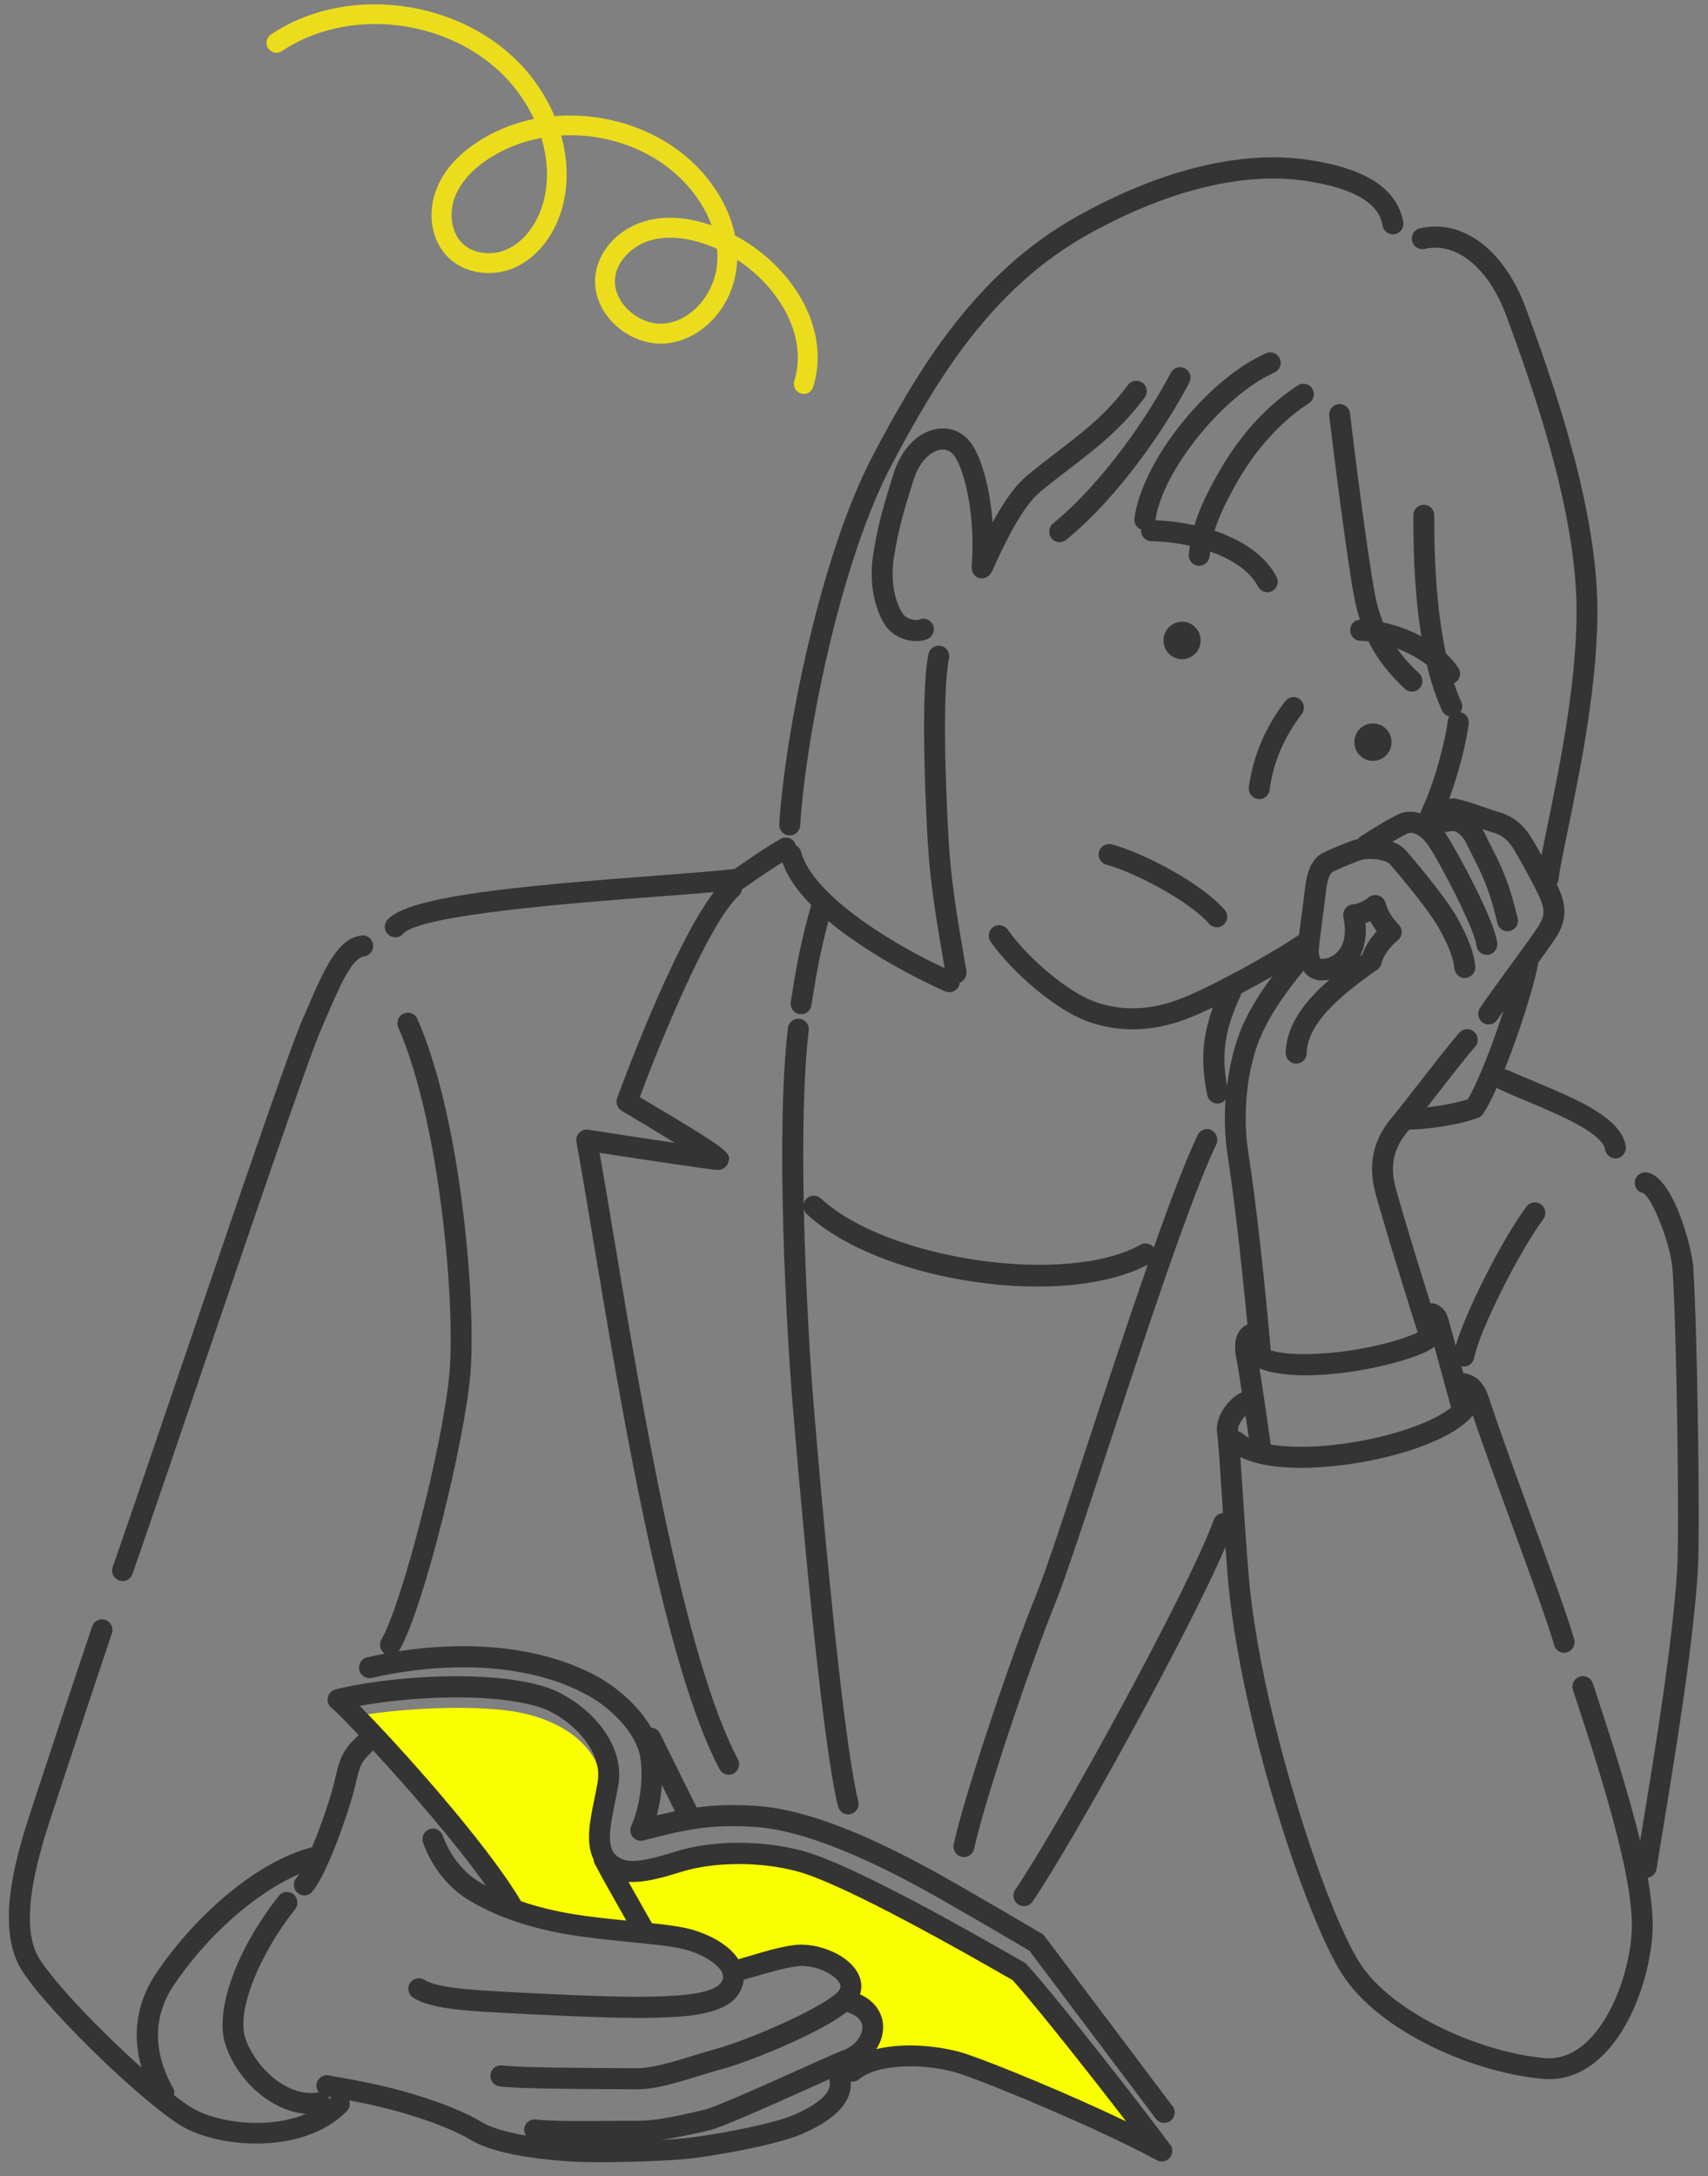
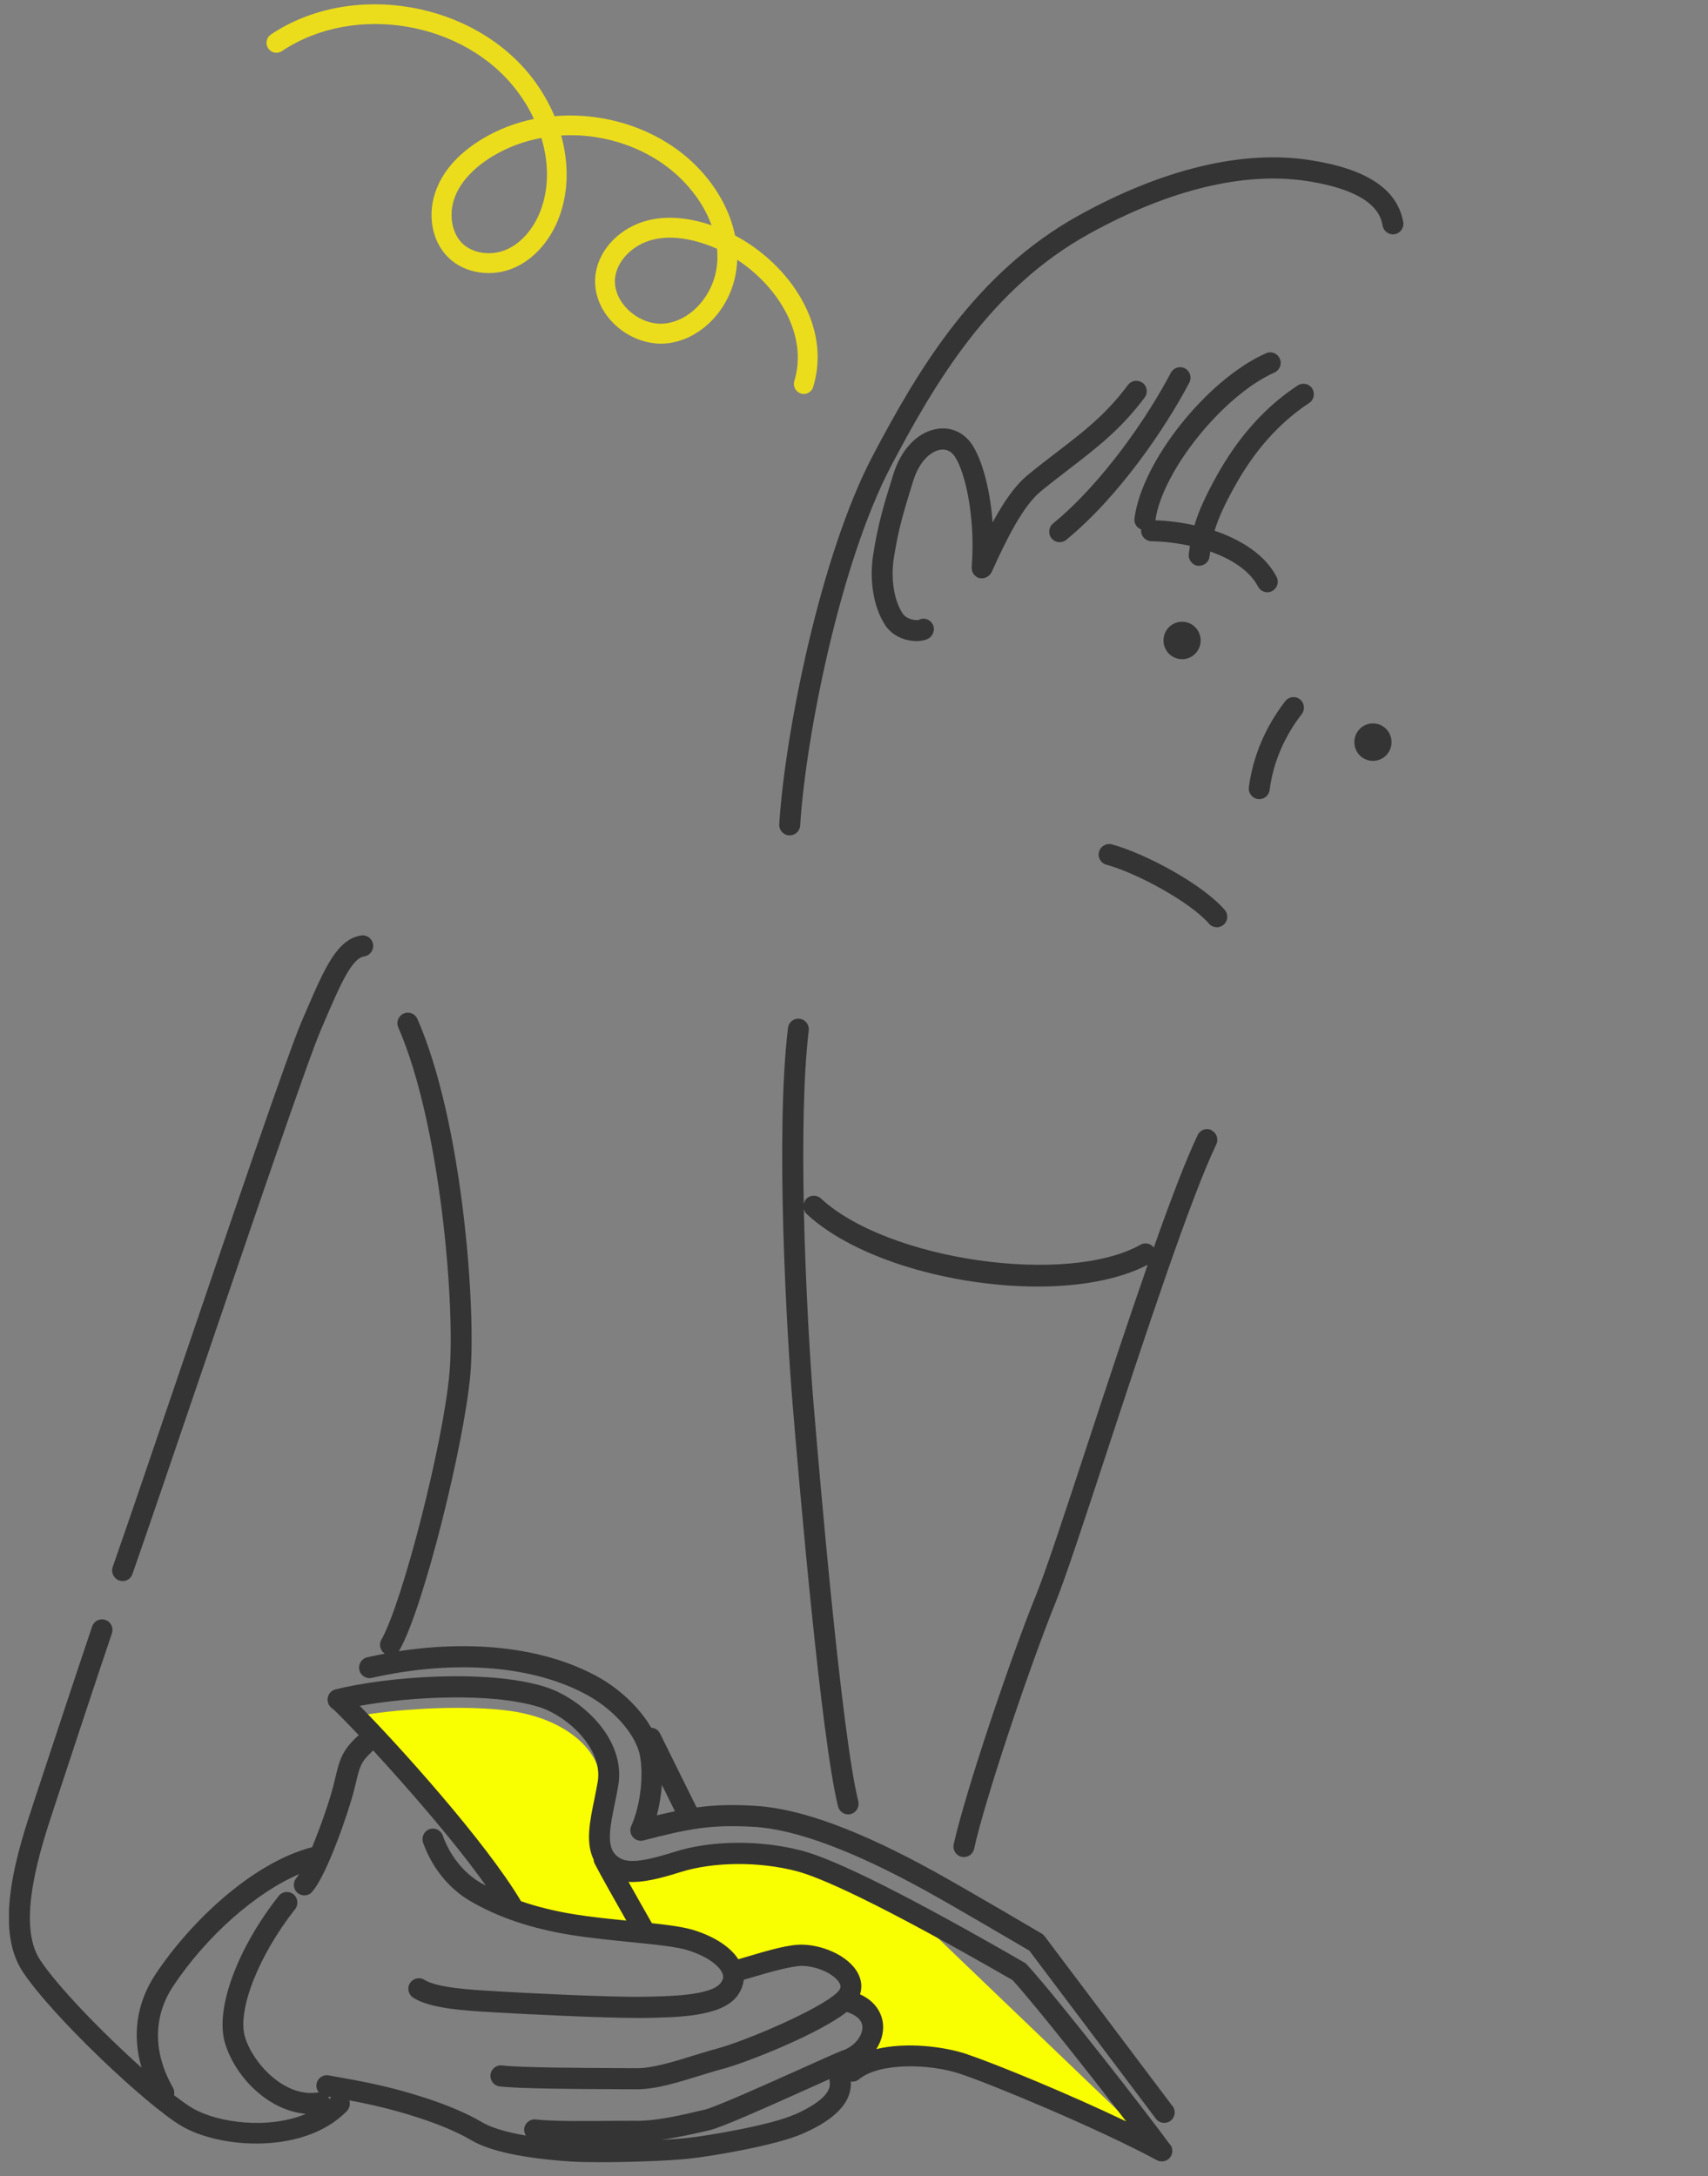
<svg xmlns="http://www.w3.org/2000/svg" width="95" height="121" viewBox="0 0 95 121" fill="none">
  <rect x="0" y="0" width="95" height="121" fill="#808080" stroke="none" />
  <g clip-path="url(#clip0_272_448)">
-     <path d="M20.097 95.379C22.513 94.973 26.089 94.812 28.389 95.135C31.634 95.594 33.459 97.487 33.381 99.111C33.299 100.735 32.896 102.314 33.464 103.249C34.06 104.232 35.205 104.486 36.603 103.977C38.616 103.249 40.625 103.004 42.881 103.249C45.137 103.493 48.839 105.601 51.013 106.658C53.186 107.714 56.971 109.905 56.971 109.905L63.972 119.076C61.236 117.941 57.534 116.4 55.923 115.589C54.312 114.777 51.818 114.048 50.61 114.126C49.402 114.209 48.863 114.283 47.791 114.938C49.441 112.952 48.596 111.529 47.306 111.123C48.111 109.582 46.098 108.526 44.89 108.609C43.682 108.692 42.153 109.176 40.867 109.666C40.062 108.369 39.058 107.919 37.568 107.597C35.569 107.161 31.828 107.02 28.917 106.178C27.831 104.109 23.808 99.282 20.102 95.389L20.097 95.379Z" fill="#FAFF00" />
+     <path d="M20.097 95.379C22.513 94.973 26.089 94.812 28.389 95.135C31.634 95.594 33.459 97.487 33.381 99.111C33.299 100.735 32.896 102.314 33.464 103.249C34.06 104.232 35.205 104.486 36.603 103.977C38.616 103.249 40.625 103.004 42.881 103.249C45.137 103.493 48.839 105.601 51.013 106.658L63.972 119.076C61.236 117.941 57.534 116.4 55.923 115.589C54.312 114.777 51.818 114.048 50.61 114.126C49.402 114.209 48.863 114.283 47.791 114.938C49.441 112.952 48.596 111.529 47.306 111.123C48.111 109.582 46.098 108.526 44.89 108.609C43.682 108.692 42.153 109.176 40.867 109.666C40.062 108.369 39.058 107.919 37.568 107.597C35.569 107.161 31.828 107.02 28.917 106.178C27.831 104.109 23.808 99.282 20.102 95.389L20.097 95.379Z" fill="#FAFF00" />
    <path d="M44.545 21.877C44.254 21.789 44.094 21.476 44.181 21.183C44.958 18.654 43.298 15.94 41.003 14.443C41.003 14.546 40.994 14.649 40.984 14.751C40.795 16.967 39.15 18.83 37.161 19.085C36.069 19.222 34.88 18.772 34.055 17.906C33.308 17.123 32.978 16.121 33.138 15.162C33.371 13.788 34.545 12.619 36.064 12.247C37.112 11.993 38.296 12.086 39.582 12.531C39.276 11.685 38.757 10.858 38.053 10.12C36.316 8.295 33.721 7.39 31.212 7.532C31.644 9.087 31.625 10.677 31.101 12.071C30.62 13.357 29.732 14.37 28.67 14.859C27.394 15.446 25.856 15.221 24.934 14.316C23.993 13.392 23.735 11.846 24.294 10.472C24.725 9.401 25.584 8.471 26.846 7.713C27.729 7.185 28.694 6.818 29.698 6.613C29.451 6.08 29.136 5.556 28.762 5.062C25.841 1.184 19.718 0.142 15.677 2.842C15.424 3.013 15.085 2.94 14.915 2.685C14.745 2.431 14.818 2.089 15.07 1.917C19.568 -1.091 26.385 0.073 29.655 4.402C30.145 5.052 30.543 5.747 30.843 6.461C33.76 6.212 36.826 7.229 38.854 9.357C39.916 10.472 40.615 11.777 40.882 13.093C43.89 14.683 46.272 18.116 45.229 21.515C45.157 21.755 44.938 21.907 44.705 21.907C44.652 21.907 44.599 21.897 44.545 21.882V21.877ZM39.63 13.724C38.383 13.23 37.272 13.093 36.326 13.323C35.249 13.587 34.385 14.419 34.225 15.348C34.123 15.959 34.351 16.61 34.851 17.138C35.438 17.754 36.273 18.082 37.025 17.984C38.49 17.798 39.747 16.336 39.887 14.653C39.912 14.384 39.907 14.106 39.883 13.832C39.795 13.793 39.713 13.758 39.625 13.724H39.63ZM27.423 8.672C26.7 9.107 25.749 9.846 25.322 10.897C24.939 11.846 25.099 12.927 25.71 13.528C26.302 14.111 27.36 14.252 28.219 13.856C29.019 13.489 29.698 12.697 30.077 11.685C30.533 10.462 30.533 9.048 30.111 7.669C29.165 7.845 28.248 8.178 27.418 8.677L27.423 8.672Z" fill="#ECDD1C" />
    <path d="M58.941 30.148C58.771 30.148 58.601 30.075 58.489 29.933C58.286 29.684 58.325 29.312 58.572 29.107C61.352 26.827 63.841 23.169 65.122 20.728C65.272 20.445 65.626 20.332 65.908 20.484C66.194 20.635 66.301 20.992 66.15 21.276C64.816 23.814 62.225 27.629 59.304 30.016C59.198 30.104 59.067 30.148 58.936 30.148H58.941Z" fill="#343434" />
    <path d="M63.55 21.291C63.293 21.095 62.929 21.149 62.735 21.408C61.512 23.052 60.251 24.015 58.79 25.135C58.266 25.536 57.728 25.947 57.16 26.416C56.432 27.013 55.787 27.982 55.21 29.048C55.05 26.93 54.506 25.203 53.9 24.499C53.419 23.947 52.73 23.712 52.012 23.868C50.974 24.088 50.105 25.027 49.688 26.372L49.654 26.48C49.159 28.075 48.834 29.126 48.563 30.872C48.344 32.295 48.596 33.777 49.222 34.741C49.649 35.401 50.397 35.646 50.979 35.646C51.241 35.646 51.469 35.597 51.624 35.514C51.906 35.357 52.032 34.995 51.876 34.712C51.721 34.428 51.386 34.315 51.105 34.467C50.974 34.506 50.435 34.467 50.198 34.1C49.727 33.381 49.538 32.183 49.712 31.053C49.97 29.395 50.27 28.432 50.765 26.832L50.799 26.725C51.144 25.619 51.775 25.12 52.25 25.018C52.464 24.974 52.769 24.979 53.021 25.272C53.589 25.927 54.283 28.539 54.045 31.532C54.045 31.537 54.045 31.542 54.045 31.547C54.045 31.591 54.055 31.635 54.06 31.679C54.065 31.713 54.065 31.743 54.074 31.777C54.089 31.811 54.108 31.841 54.128 31.875C54.147 31.909 54.162 31.943 54.186 31.968C54.205 31.992 54.239 32.007 54.264 32.031C54.297 32.061 54.327 32.085 54.365 32.105C54.365 32.105 54.375 32.11 54.38 32.114C54.438 32.139 54.496 32.154 54.559 32.158C54.564 32.158 54.569 32.158 54.574 32.158C54.574 32.158 54.584 32.158 54.589 32.158C54.598 32.158 54.608 32.158 54.623 32.158C54.681 32.158 54.739 32.149 54.792 32.129C54.812 32.124 54.826 32.114 54.846 32.105C54.889 32.085 54.933 32.061 54.972 32.031C54.991 32.017 55.006 32.002 55.025 31.987C55.059 31.953 55.088 31.914 55.117 31.87C55.127 31.855 55.137 31.841 55.147 31.826C55.147 31.821 55.151 31.816 55.156 31.811C55.991 29.957 56.903 28.128 57.893 27.316C58.446 26.862 58.98 26.456 59.494 26.059C60.959 24.934 62.347 23.873 63.666 22.103C63.861 21.843 63.807 21.477 63.55 21.281V21.291Z" fill="#343434" />
    <path d="M70.047 44.43C70.022 44.43 69.998 44.43 69.969 44.43C69.649 44.391 69.425 44.093 69.464 43.775C69.683 42.068 70.381 40.415 71.488 38.986C71.686 38.732 72.05 38.683 72.303 38.884C72.555 39.084 72.599 39.451 72.405 39.705C71.429 40.962 70.808 42.42 70.619 43.921C70.58 44.22 70.333 44.435 70.042 44.435L70.047 44.43Z" fill="#343434" />
    <path d="M67.679 51.556C67.519 51.556 67.354 51.488 67.242 51.356C66.194 50.148 63.23 48.543 61.536 48.079C61.226 47.996 61.041 47.673 61.129 47.36C61.216 47.047 61.536 46.866 61.842 46.949C63.734 47.467 66.888 49.169 68.116 50.588C68.329 50.832 68.305 51.204 68.062 51.414C67.951 51.512 67.815 51.561 67.679 51.561V51.556Z" fill="#343434" />
    <path d="M66.781 35.612C66.781 36.189 66.32 36.653 65.748 36.653C65.175 36.653 64.714 36.189 64.714 35.612C64.714 35.035 65.175 34.57 65.748 34.57C66.32 34.57 66.781 35.035 66.781 35.612Z" fill="#343434" />
    <path d="M77.397 41.265C77.397 41.843 76.936 42.307 76.364 42.307C75.791 42.307 75.33 41.843 75.33 41.265C75.33 40.688 75.791 40.224 76.364 40.224C76.936 40.224 77.397 40.688 77.397 41.265Z" fill="#343434" />
    <path d="M72.987 21.604C72.812 21.33 72.448 21.256 72.181 21.433C70.372 22.616 68.848 24.323 67.645 26.509C67.038 27.61 66.67 28.412 66.437 29.209C65.714 29.048 64.972 28.955 64.263 28.93C64.646 26.192 68.028 21.985 70.886 20.714C71.182 20.581 71.313 20.234 71.182 19.941C71.051 19.642 70.711 19.51 70.415 19.642C67.126 21.105 63.506 25.658 63.099 28.828C63.065 29.107 63.23 29.351 63.477 29.444C63.477 29.463 63.467 29.478 63.467 29.498C63.462 29.821 63.72 30.09 64.04 30.095C64.724 30.104 65.466 30.192 66.184 30.349C66.16 30.5 66.141 30.647 66.121 30.809C66.083 31.131 66.315 31.42 66.631 31.459C66.655 31.459 66.674 31.459 66.699 31.459C66.99 31.459 67.242 31.239 67.276 30.941C67.286 30.848 67.3 30.76 67.315 30.667C68.494 31.082 69.508 31.728 69.974 32.618C70.081 32.819 70.279 32.931 70.488 32.931C70.58 32.931 70.672 32.912 70.76 32.863C71.046 32.711 71.153 32.354 71.002 32.07C70.372 30.862 69.062 30.021 67.558 29.512C67.766 28.803 68.101 28.084 68.659 27.072C69.77 25.057 71.167 23.492 72.812 22.411C73.084 22.235 73.157 21.873 72.982 21.599L72.987 21.604Z" fill="#343434" />
    <path d="M6.817 87.911C6.754 87.911 6.686 87.901 6.623 87.877C6.322 87.769 6.162 87.431 6.269 87.128C7.103 84.746 8.496 80.657 9.971 76.319C12.819 67.956 16.05 58.472 16.778 56.794L17.021 56.232C18.064 53.811 18.758 52.212 20.092 52.016C20.412 51.967 20.703 52.192 20.752 52.515C20.795 52.838 20.577 53.131 20.257 53.18C19.563 53.278 18.913 54.789 18.088 56.702L17.846 57.269C17.137 58.907 13.915 68.362 11.072 76.706C9.597 81.044 8.2 85.138 7.365 87.524C7.283 87.764 7.055 87.916 6.817 87.916V87.911Z" fill="#343434" />
    <path d="M65.093 119.267C63.933 117.677 58.897 111.187 57.116 109.235C57.078 109.191 57.029 109.152 56.976 109.123C50.678 105.494 46.51 103.4 44.594 102.901C42.27 102.295 39.548 102.319 37.495 102.975C35.302 103.669 34.677 103.567 34.23 103.121C33.716 102.603 33.949 101.473 34.196 100.28C34.264 99.942 34.337 99.605 34.39 99.277C34.827 96.656 32.294 94.406 30.291 93.785C27.059 92.787 21.46 93.232 18.661 93.936C18.423 93.995 18.248 94.195 18.224 94.44C18.2 94.665 18.302 94.88 18.486 94.998C18.646 95.125 19.194 95.677 19.961 96.489C19.941 96.504 19.922 96.509 19.903 96.523C19.01 97.34 18.884 97.878 18.651 98.847L18.549 99.267C18.355 100.05 17.85 101.527 17.355 102.72C17.341 102.72 17.331 102.72 17.317 102.72C13.979 103.606 10.558 106.902 8.651 109.773C7.598 111.358 7.341 113.158 7.875 114.972C5.735 113.06 3.222 110.477 2.232 108.981C0.878 106.932 2.266 102.755 3.008 100.51L3.503 99.008C4.183 96.939 5.255 93.692 6.225 90.816C6.327 90.508 6.167 90.175 5.861 90.072C5.556 89.965 5.226 90.131 5.124 90.439C4.153 93.315 3.081 96.567 2.397 98.636L1.902 100.133C1.039 102.74 -0.412 107.103 1.262 109.631C2.877 112.077 8.132 117.056 10.097 118.21C11.106 118.807 12.654 119.188 14.26 119.188C16.108 119.188 18.035 118.675 19.296 117.379C19.451 117.217 19.49 116.987 19.427 116.787C19.961 116.885 20.47 116.987 21.164 117.154C21.921 117.335 24.517 118 26.205 118.998C27.234 119.609 29.092 120.005 31.727 120.186C32.105 120.211 32.687 120.225 33.362 120.225C34.987 120.225 37.156 120.152 38.354 120.025C39.548 119.897 43.172 119.296 44.662 118.631C45.37 118.313 47.442 117.384 47.321 115.735C47.481 115.76 47.646 115.725 47.781 115.613C48.888 114.693 51.653 114.723 53.434 115.32C55.287 115.941 61.168 118.396 64.346 120.113C64.433 120.162 64.525 120.181 64.622 120.181C64.787 120.181 64.947 120.113 65.064 119.981C65.243 119.775 65.253 119.467 65.093 119.247V119.267ZM29.956 94.905C31.537 95.394 33.556 97.218 33.245 99.077C33.192 99.394 33.124 99.712 33.061 100.035C32.813 101.229 32.556 102.456 33.017 103.395C33.017 103.474 33.041 103.552 33.08 103.63C33.386 104.227 34.259 105.777 34.837 106.79C33.857 106.692 32.852 106.589 31.921 106.438C30.848 106.261 29.873 106.022 28.98 105.714C27.025 102.412 22.101 96.964 20.009 94.851C22.823 94.337 27.326 94.098 29.96 94.909L29.956 94.905ZM18.253 116.581C18.311 116.591 18.369 116.606 18.428 116.616C18.394 116.65 18.355 116.679 18.316 116.713C18.297 116.665 18.277 116.621 18.248 116.581H18.253ZM44.191 117.574C42.905 118.151 39.436 118.748 38.238 118.875C37.845 118.919 37.335 118.954 36.768 118.983C37.675 118.856 38.582 118.65 39.262 118.494L39.451 118.45C40.12 118.293 42.236 117.354 44.928 116.146C45.37 115.95 45.778 115.765 46.142 115.603C46.142 115.642 46.137 115.681 46.142 115.725C46.273 116.317 45.617 116.943 44.186 117.584L44.191 117.574ZM46.889 113.999C46.491 114.155 45.55 114.581 44.458 115.07C42.605 115.902 39.805 117.159 39.189 117.305L39 117.349C37.995 117.584 36.467 117.956 35.317 117.922C34.958 117.922 34.458 117.922 33.895 117.926C32.556 117.941 30.717 117.956 29.8 117.848C29.49 117.809 29.194 118.039 29.155 118.362C29.141 118.504 29.179 118.636 29.252 118.743C27.928 118.518 27.2 118.235 26.807 118C24.978 116.914 22.241 116.215 21.445 116.024C20.514 115.804 19.912 115.691 19.146 115.554C18.889 115.505 18.607 115.456 18.287 115.398C17.972 115.339 17.666 115.549 17.608 115.867C17.574 116.048 17.632 116.219 17.739 116.347C17.724 116.347 17.71 116.347 17.695 116.347C15.842 116.64 14.08 114.752 13.629 113.27C13.178 111.798 14.376 108.741 16.414 106.154C16.613 105.9 16.574 105.533 16.322 105.327C16.07 105.127 15.701 105.166 15.502 105.42C13.173 108.374 11.946 111.744 12.518 113.613C13.105 115.535 14.963 117.374 17.021 117.535C14.944 118.406 12.13 118.054 10.694 117.212C10.422 117.051 10.073 116.801 9.68 116.498C9.709 116.361 9.694 116.215 9.622 116.083C8.506 114.131 8.51 112.126 9.631 110.438C11.485 107.646 14.241 105.225 16.642 104.207C16.589 104.286 16.54 104.359 16.492 104.413C16.278 104.652 16.298 105.024 16.535 105.239C16.647 105.342 16.788 105.391 16.924 105.391C17.084 105.391 17.244 105.327 17.355 105.195C18.204 104.241 19.422 100.632 19.689 99.556L19.796 99.121C20.014 98.211 20.072 97.966 20.698 97.389C20.718 97.37 20.732 97.345 20.747 97.321C22.649 99.385 25.308 102.422 27.025 104.848C26.923 104.794 26.826 104.74 26.729 104.687C25.793 104.139 25.026 103.185 24.628 102.065C24.522 101.762 24.187 101.6 23.886 101.708C23.585 101.816 23.425 102.153 23.532 102.456C24.017 103.836 24.973 105.014 26.147 105.699C27.714 106.614 29.543 107.23 31.741 107.587C32.809 107.758 33.944 107.871 35.04 107.983C36.384 108.115 37.651 108.242 38.286 108.448C39.451 108.819 40.086 109.387 40.203 109.783C40.237 109.9 40.251 110.057 40.062 110.287C39.499 110.962 37.2 111.001 35.826 111.025H35.705C34.094 111.059 29.398 110.83 27.709 110.727L27.467 110.712C26.205 110.639 24.298 110.526 23.61 110.086C23.338 109.915 22.979 109.993 22.804 110.267C22.629 110.541 22.712 110.903 22.984 111.079C23.93 111.686 25.851 111.798 27.399 111.886L27.641 111.901C29.039 111.984 33.444 112.204 35.395 112.204C35.516 112.204 35.623 112.204 35.725 112.204H35.846C37.719 112.17 40.052 112.131 40.955 111.045C41.197 110.751 41.328 110.419 41.367 110.081C41.518 110.037 41.683 109.988 41.872 109.935C42.736 109.675 44.055 109.299 44.642 109.309C45.632 109.343 46.559 109.886 46.729 110.345C46.753 110.414 46.806 110.561 46.559 110.795C45.511 111.778 41.392 113.505 39.892 113.906C39.465 114.019 39.014 114.16 38.553 114.302C37.437 114.649 36.263 115.007 35.409 114.997C35.108 114.997 34.701 114.997 34.235 114.992C32.251 114.982 28.922 114.967 27.933 114.845C27.612 114.801 27.321 115.031 27.282 115.354C27.244 115.677 27.467 115.97 27.787 116.009C28.849 116.141 32.086 116.156 34.23 116.166C34.696 116.166 35.099 116.166 35.4 116.171H35.438C36.486 116.171 37.709 115.789 38.893 115.422C39.339 115.285 39.776 115.148 40.188 115.041C41.537 114.684 45.54 113.094 47.097 111.871C47.481 111.994 47.927 112.228 47.966 112.678C48 113.104 47.641 113.715 46.903 114.004L46.889 113.999ZM53.807 114.224C52.493 113.784 50.416 113.534 48.742 113.935C49.009 113.52 49.15 113.045 49.116 112.571C49.087 112.189 48.888 111.368 47.835 110.888C47.937 110.575 47.932 110.248 47.811 109.925C47.413 108.854 45.904 108.169 44.671 108.13C43.934 108.1 42.818 108.418 41.527 108.805C41.358 108.854 41.202 108.903 41.066 108.942C40.639 108.277 39.79 107.704 38.631 107.333C38.078 107.157 37.243 107.039 36.258 106.936C36.03 106.535 35.463 105.542 34.958 104.638C35.715 104.687 36.642 104.476 37.845 104.095C39.674 103.518 42.212 103.493 44.303 104.041C45.55 104.364 48.645 105.684 56.321 110.101C57.66 111.583 60.692 115.432 62.638 117.956C59.397 116.405 55.35 114.747 53.807 114.229V114.224Z" fill="#343434" />
-     <path d="M53.754 54.011L53.638 53.326C53.23 50.935 52.905 49.047 52.769 46.797C52.604 44.083 52.395 38.463 52.784 36.609C52.852 36.291 52.648 35.978 52.333 35.914C52.022 35.846 51.707 36.051 51.644 36.369C51.124 38.839 51.585 46.547 51.605 46.87C51.745 49.189 52.09 51.199 52.488 53.527L52.541 53.83C49.921 52.637 45.205 49.844 44.555 47.359C44.511 47.193 44.395 47.066 44.254 46.993C44.239 46.949 44.235 46.909 44.215 46.865C44.055 46.582 43.701 46.484 43.42 46.645C42.454 47.198 41.251 48.044 40.863 48.318C39.873 48.431 38.32 48.548 36.535 48.685C28.767 49.272 22.726 49.829 21.552 51.14C21.339 51.38 21.353 51.752 21.596 51.967C21.707 52.069 21.848 52.118 21.984 52.118C22.144 52.118 22.299 52.055 22.416 51.923C23.372 50.856 31.989 50.201 36.622 49.849C37.777 49.761 38.83 49.683 39.708 49.604C37.418 52.583 34.463 60.682 34.327 61.054C34.23 61.318 34.337 61.617 34.58 61.763C35.589 62.36 36.651 63.001 37.529 63.544C36.03 63.324 34.133 63.035 32.721 62.815C32.537 62.785 32.348 62.849 32.217 62.986C32.086 63.123 32.027 63.314 32.061 63.5C32.333 64.957 32.648 66.865 33.017 69.075C34.575 78.412 36.928 92.528 40.018 98.367C40.125 98.568 40.324 98.68 40.533 98.68C40.625 98.68 40.717 98.656 40.804 98.612C41.086 98.46 41.197 98.103 41.042 97.82C38.039 92.146 35.705 78.148 34.162 68.885C33.857 67.06 33.59 65.436 33.347 64.101C35.695 64.463 39.616 65.055 39.936 65.055C40.198 65.055 40.445 64.869 40.513 64.615C40.654 64.096 40.673 64.018 35.584 61.005C36.7 58.012 39.417 51.326 41.086 49.805C41.197 49.707 41.256 49.57 41.27 49.433C41.319 49.414 41.367 49.394 41.411 49.36C41.425 49.35 42.517 48.563 43.517 47.946C43.803 48.773 44.385 49.575 45.118 50.323C44.516 52.417 44.249 54.006 43.982 55.718C43.934 56.041 44.152 56.339 44.468 56.388C44.497 56.388 44.526 56.393 44.56 56.393C44.841 56.393 45.089 56.188 45.132 55.899C45.365 54.388 45.608 52.969 46.078 51.214C48.791 53.488 52.522 55.107 52.58 55.126C52.653 55.156 52.73 55.17 52.803 55.17C53.031 55.17 53.249 55.033 53.342 54.808C53.366 54.755 53.371 54.696 53.376 54.642C53.628 54.544 53.793 54.285 53.744 54.006L53.754 54.011Z" fill="#343434" />
    <path d="M72.827 8.897C69.1 8.33 64.671 9.396 60.013 11.973C54.254 15.157 51.071 20.542 48.543 25.34C45.637 30.852 43.657 40.781 43.342 45.829C43.322 46.151 43.565 46.43 43.885 46.45C43.9 46.45 43.91 46.45 43.924 46.45C44.23 46.45 44.487 46.21 44.506 45.902C44.812 40.962 46.743 31.259 49.572 25.893C52.022 21.247 55.093 16.033 60.571 13.005C65.001 10.555 69.178 9.538 72.652 10.061C76.548 10.648 76.815 12.081 76.902 12.55C76.96 12.868 77.266 13.079 77.582 13.02C77.897 12.961 78.106 12.653 78.047 12.335C77.708 10.501 76 9.381 72.827 8.897Z" fill="#343434" />
    <path d="M65.209 117.1L58.102 107.66C58.053 107.597 58 107.548 57.932 107.509C57.893 107.484 53.812 105.083 52.071 104.119C47.845 101.781 44.56 100.568 42.032 100.412C40.742 100.329 39.742 100.363 38.747 100.5L36.705 96.377C36.608 96.186 36.423 96.078 36.219 96.064C35.55 94.9 34.4 93.882 33.323 93.276C30.46 91.662 26.472 91.153 22.173 91.813C22.188 91.794 22.207 91.774 22.222 91.75C23.585 89.348 25.837 80.173 26.162 76.417C26.482 72.724 25.73 62.399 23.217 56.657C23.086 56.359 22.746 56.227 22.45 56.359C22.154 56.491 22.023 56.838 22.154 57.132C24.488 62.468 25.327 72.587 25.002 76.319C24.667 80.188 22.401 89.075 21.213 91.173C21.058 91.442 21.15 91.779 21.402 91.95C21.077 92.009 20.752 92.078 20.427 92.151C20.111 92.219 19.917 92.537 19.985 92.85C20.053 93.168 20.364 93.364 20.679 93.295C25.356 92.244 29.757 92.611 32.755 94.303C34.245 95.144 35.419 96.538 35.608 97.688C35.827 99.013 35.526 100.622 35.113 101.522C35.021 101.727 35.05 101.972 35.196 102.143C35.341 102.314 35.569 102.393 35.788 102.334C38.291 101.683 39.553 101.434 41.964 101.581C44.283 101.723 47.495 102.926 51.517 105.146C53.094 106.017 56.612 108.086 57.252 108.462L64.292 117.809C64.409 117.961 64.579 118.039 64.758 118.039C64.879 118.039 65.006 118 65.108 117.921C65.365 117.726 65.413 117.359 65.219 117.1H65.209ZM36.816 99.248L37.539 100.71C37.219 100.779 36.889 100.852 36.535 100.935C36.671 100.422 36.773 99.844 36.812 99.248H36.816Z" fill="#343434" />
-     <path d="M94.194 70.543C94.107 69.315 93.059 65.466 91.628 65.192C91.312 65.133 90.997 65.339 90.934 65.657C90.876 65.975 91.07 66.278 91.385 66.337C91.875 66.562 92.923 69.124 93.03 70.621C93.248 73.727 93.423 85.113 93.282 87.314C93.02 91.427 92.074 97.199 91.38 101.41C91.327 101.742 91.274 102.055 91.225 102.364C90.59 99.718 89.6 96.641 88.595 93.599C88.493 93.291 88.163 93.124 87.858 93.227C87.552 93.33 87.387 93.662 87.489 93.971C88.77 97.849 90.919 104.344 90.759 107.382C90.653 109.451 89.721 112.263 88.144 113.637C87.455 114.239 86.693 114.508 85.888 114.434C82.39 114.112 77.475 112.004 75.636 109.152C73.69 106.13 70.066 95.027 69.45 87.568C69.324 86.023 69.207 84.321 69.11 82.814C69.062 82.1 69.023 81.499 68.989 81.014C69.901 81.469 71.138 81.616 72.327 81.616C73.719 81.616 75.029 81.425 75.646 81.318C78.038 80.907 80.818 80.017 81.919 78.706C82.492 80.403 83.307 82.619 84.093 84.776C85.121 87.593 86.097 90.254 86.441 91.471C86.514 91.731 86.747 91.897 86.999 91.897C87.052 91.897 87.106 91.892 87.159 91.872C87.47 91.784 87.649 91.457 87.557 91.148C87.198 89.891 86.218 87.211 85.18 84.37C84.292 81.949 83.38 79.444 82.812 77.713C82.535 76.867 82.113 76.461 81.385 76.339L81.279 75.952C81.279 75.952 81.308 75.967 81.322 75.972C81.356 75.977 81.39 75.982 81.424 75.982C81.701 75.982 81.948 75.781 81.997 75.497C82.249 74.089 84.471 69.623 85.835 67.794C86.029 67.535 85.975 67.168 85.718 66.972C85.461 66.777 85.097 66.831 84.903 67.09C83.535 68.934 81.516 72.944 80.968 74.827L80.551 73.306C80.551 73.306 80.536 73.287 80.531 73.272C80.444 72.92 80.202 72.631 79.838 72.499C79.746 72.465 79.653 72.465 79.566 72.475C78.571 69.33 77.742 66.508 77.596 65.921C77.32 64.801 77.528 63.842 78.242 62.981C78.285 62.932 78.329 62.874 78.377 62.81C79.129 62.805 81.022 62.605 82.215 62.15C82.332 62.106 82.429 62.028 82.496 61.925C82.725 61.578 82.987 61.069 83.253 60.472C83.292 60.507 83.331 60.541 83.384 60.565C83.874 60.79 84.418 61.015 84.966 61.25C86.718 61.984 89.115 62.986 89.275 63.92C89.323 64.204 89.571 64.41 89.847 64.41C89.881 64.41 89.915 64.41 89.949 64.4C90.264 64.346 90.478 64.043 90.424 63.72C90.158 62.15 87.746 61.142 85.417 60.164C84.879 59.939 84.35 59.719 83.87 59.499C83.811 59.475 83.748 59.465 83.69 59.455C84.496 57.455 85.281 54.955 85.543 53.654C85.553 53.615 85.543 53.581 85.543 53.547C86.024 52.886 86.422 52.324 86.596 52.04C87.13 51.17 87.15 50.363 86.669 49.34C86.645 49.287 86.616 49.228 86.587 49.174C86.63 49.106 86.664 49.028 86.679 48.939C86.761 48.309 86.96 47.34 87.213 46.112C87.906 42.733 88.959 37.627 88.838 33.332C88.673 27.546 86.14 20.621 84.927 17.295L84.884 17.177C83.69 13.915 81.381 12.154 78.984 12.692C78.668 12.761 78.474 13.074 78.542 13.392C78.61 13.71 78.921 13.905 79.236 13.837C81.022 13.436 82.812 14.908 83.792 17.583L83.836 17.701C85.029 20.968 87.518 27.771 87.678 33.367C87.795 37.524 86.761 42.547 86.077 45.873C85.946 46.499 85.835 47.061 85.738 47.55C85.505 47.13 85.286 46.753 85.126 46.499C84.714 45.848 84.127 45.379 83.467 45.188C83.239 45.124 82.943 45.022 82.623 44.909C82.094 44.728 81.492 44.523 81.036 44.42C80.891 44.386 80.745 44.391 80.604 44.415C81.182 42.865 81.589 41.119 81.691 40.229C81.725 39.925 81.521 39.661 81.23 39.598C81.337 39.436 81.366 39.231 81.279 39.04C81.133 38.717 80.997 38.36 80.871 37.984C80.9 37.969 80.929 37.959 80.954 37.944C81.221 37.764 81.288 37.397 81.109 37.128C80.924 36.854 80.692 36.59 80.425 36.34C79.983 34.306 79.76 31.733 79.775 28.652C79.775 28.329 79.517 28.065 79.192 28.065C78.872 28.065 78.61 28.329 78.61 28.652C78.6 31.268 78.751 33.499 79.057 35.382C78.402 35.034 77.674 34.765 76.927 34.609C76.747 34.154 76.602 33.675 76.495 33.147C76.092 31.122 75.326 24.979 75.088 22.983C75.049 22.66 74.758 22.43 74.442 22.47C74.122 22.509 73.894 22.802 73.933 23.12C74.19 25.272 74.942 31.303 75.355 33.371C75.432 33.753 75.529 34.11 75.636 34.457C75.34 34.467 75.107 34.721 75.097 35.025C75.088 35.347 75.34 35.621 75.66 35.631C75.811 35.631 75.966 35.651 76.116 35.665C76.587 36.619 77.242 37.465 78.14 38.302C78.251 38.404 78.392 38.458 78.533 38.458C78.688 38.458 78.848 38.395 78.96 38.267C79.178 38.028 79.163 37.656 78.926 37.436C78.44 36.986 78.043 36.531 77.703 36.057C78.319 36.291 78.897 36.604 79.362 36.971C79.59 37.93 79.872 38.776 80.211 39.519C80.289 39.691 80.444 39.803 80.614 39.842C80.566 39.916 80.531 39.994 80.522 40.087C80.41 41.104 79.818 43.466 79.047 45.076C79.023 45.124 79.018 45.173 79.008 45.222C78.576 45.085 78.159 45.11 77.824 45.257C77.31 45.486 76.378 46.054 75.68 46.509C75.621 46.548 75.573 46.597 75.534 46.651C75.403 46.68 75.277 46.714 75.16 46.758C74.772 46.905 74.045 47.188 73.584 47.423C72.846 47.795 72.662 48.734 72.584 49.409C72.56 49.639 72.502 50.084 72.434 50.583C72.371 51.057 72.308 51.561 72.254 51.982C70.357 53.253 67.038 55.034 65.501 55.596C63.87 56.193 62.298 56.222 60.838 55.679C59.392 55.141 57.199 53.317 56.049 51.688C55.86 51.424 55.496 51.365 55.239 51.551C54.977 51.742 54.919 52.104 55.103 52.368C56.389 54.183 58.781 56.158 60.44 56.775C61.27 57.083 62.124 57.234 62.997 57.234C63.943 57.234 64.918 57.054 65.903 56.692C66.325 56.535 66.864 56.3 67.461 56.017C66.859 57.68 66.776 59.108 67.15 60.898C67.208 61.177 67.451 61.362 67.718 61.362C67.757 61.362 67.795 61.362 67.839 61.348C67.975 61.319 68.087 61.24 68.164 61.138C68.091 62.189 68.125 63.255 68.285 64.268C68.606 66.307 69.057 70.186 69.382 73.658C69.363 73.663 69.343 73.663 69.324 73.673C69.004 73.835 68.504 74.299 68.775 75.576C68.834 75.85 68.95 76.588 69.071 77.415C68.746 77.566 68.431 77.826 68.169 78.173C67.791 78.672 67.621 79.229 67.698 79.694C67.752 80.007 67.839 81.337 67.941 82.878C67.965 83.279 67.994 83.7 68.023 84.125C67.8 84.14 67.592 84.282 67.509 84.511C66.097 88.429 58.815 101.645 56.471 105.068C56.287 105.337 56.355 105.699 56.622 105.885C56.724 105.953 56.84 105.988 56.952 105.988C57.136 105.988 57.32 105.9 57.432 105.733C59.615 102.544 66.039 90.938 68.159 86.023C68.198 86.576 68.242 87.123 68.285 87.651C68.926 95.404 72.599 106.584 74.656 109.778C76.713 112.967 81.924 115.237 85.781 115.589C85.907 115.598 86.034 115.608 86.155 115.608C87.145 115.608 88.067 115.241 88.901 114.513C90.803 112.85 91.798 109.676 91.914 107.431C91.958 106.594 91.851 105.567 91.647 104.408C91.89 104.374 92.098 104.188 92.137 103.929C92.244 103.244 92.375 102.456 92.516 101.591C93.21 97.355 94.165 91.55 94.432 87.378C94.573 85.152 94.403 73.653 94.18 70.523L94.194 70.543ZM79.784 74.891L80.711 78.266C79.775 79.019 77.751 79.767 75.452 80.163C73.598 80.481 71.905 80.525 70.682 80.32C70.605 79.787 70.265 77.41 70.056 76.099C70.736 76.358 71.633 76.471 72.618 76.471C74.908 76.471 77.659 75.884 79.188 75.224C79.411 75.126 79.61 75.013 79.779 74.886L79.784 74.891ZM68.251 60.384C67.922 58.584 68.13 57.225 69.018 55.332C69.033 55.303 69.033 55.268 69.042 55.234C69.62 54.931 70.207 54.608 70.774 54.28C70.1 55.185 69.406 56.251 68.984 57.337C68.625 58.262 68.382 59.308 68.247 60.384H68.251ZM70.071 57.768C70.668 56.237 71.973 54.618 72.502 53.972C72.536 54.021 72.565 54.075 72.604 54.114C72.837 54.373 73.157 54.515 73.501 54.515H73.506C73.661 54.515 73.807 54.501 73.948 54.471C72.701 55.547 71.541 56.922 71.512 58.545C71.507 58.868 71.764 59.137 72.084 59.142H72.094C72.409 59.142 72.671 58.888 72.676 58.565C72.71 56.677 75.19 54.921 76.519 53.977L76.611 53.913C76.733 53.825 76.815 53.698 76.849 53.552C76.936 53.131 77.368 52.573 77.742 52.285C77.873 52.182 77.955 52.021 77.965 51.854C77.975 51.683 77.907 51.522 77.785 51.4C77.451 51.072 77.169 50.607 77.058 50.187C77.004 49.986 76.839 49.839 76.64 49.786C76.441 49.732 76.218 49.795 76.073 49.937C75.956 50.05 75.476 50.284 75.291 50.284C75.122 50.284 74.957 50.363 74.845 50.495C74.734 50.627 74.69 50.803 74.719 50.974C74.806 51.483 74.865 51.913 74.695 52.422C74.544 52.877 74.083 53.346 73.462 53.317C73.394 53.243 73.331 53.043 73.351 52.794C73.385 52.437 73.506 51.492 73.603 50.739C73.666 50.236 73.729 49.781 73.754 49.546C73.855 48.651 74.074 48.499 74.117 48.48C74.418 48.328 74.952 48.103 75.583 47.863C76.213 47.624 77.13 47.844 77.31 48.054C78.043 48.895 79.556 50.734 80.051 51.639C80.6 52.642 80.832 53.263 80.895 53.85C80.929 54.173 81.211 54.417 81.536 54.373C81.856 54.339 82.089 54.05 82.055 53.728C81.977 52.97 81.701 52.221 81.075 51.072C80.405 49.849 78.416 47.536 78.188 47.276C78.013 47.076 77.751 46.919 77.441 46.807C77.781 46.606 78.096 46.43 78.309 46.337C78.508 46.249 78.993 46.352 79.445 47.012C80.129 48.02 82.04 51.722 82.118 52.564C82.147 52.867 82.4 53.092 82.695 53.092C82.715 53.092 82.734 53.092 82.754 53.092C83.074 53.062 83.307 52.774 83.278 52.451C83.156 51.189 80.959 47.164 80.405 46.347C80.386 46.323 80.367 46.303 80.352 46.279C80.701 46.2 80.857 46.205 80.92 46.22C81.026 46.245 81.371 46.484 81.531 46.831C81.647 47.086 81.783 47.355 81.929 47.638C82.113 48 82.307 48.377 82.472 48.768C82.768 49.463 82.987 50.079 83.287 51.331C83.35 51.6 83.588 51.781 83.85 51.781C83.894 51.781 83.942 51.776 83.986 51.766C84.297 51.688 84.491 51.375 84.413 51.057C84.093 49.722 83.86 49.062 83.54 48.309C83.36 47.883 83.156 47.487 82.962 47.105C82.826 46.841 82.7 46.587 82.589 46.347C82.55 46.259 82.501 46.176 82.453 46.098C82.71 46.186 82.953 46.264 83.142 46.323C83.53 46.435 83.884 46.724 84.141 47.135C84.505 47.717 85.214 49.003 85.616 49.854C85.966 50.593 85.883 50.979 85.607 51.434C85.379 51.806 84.636 52.823 83.923 53.801C83.258 54.716 82.628 55.577 82.317 56.051C82.138 56.32 82.21 56.687 82.477 56.863C82.574 56.931 82.691 56.961 82.797 56.961C82.987 56.961 83.171 56.868 83.282 56.697C83.37 56.565 83.486 56.393 83.627 56.203C83.025 58.051 82.225 60.14 81.638 61.123C80.983 61.338 80.095 61.49 79.367 61.573C79.513 61.387 79.658 61.201 79.809 61.005C80.682 59.885 81.667 58.619 82.036 58.213C82.254 57.973 82.239 57.601 82.002 57.381C81.764 57.161 81.395 57.176 81.177 57.416C80.774 57.856 79.814 59.088 78.887 60.277C78.266 61.079 77.674 61.832 77.344 62.228C76.393 63.383 76.097 64.718 76.466 66.205C76.64 66.899 77.669 70.386 78.853 74.079C78.809 74.103 78.775 74.128 78.722 74.147C76.538 75.091 72.448 75.605 70.682 75.091C70.347 71.208 69.819 66.513 69.435 64.106C69.101 61.993 69.333 59.626 70.056 57.773L70.071 57.768ZM75.947 51.331C76.039 51.297 76.131 51.258 76.218 51.219C76.32 51.414 76.441 51.605 76.572 51.786C76.233 52.153 75.927 52.612 75.772 53.082C75.728 53.116 75.68 53.146 75.636 53.18C75.704 53.053 75.757 52.926 75.796 52.803C75.981 52.251 75.985 51.747 75.942 51.331H75.947ZM68.863 79.518C68.829 79.312 69.037 78.955 69.28 78.716C69.348 79.18 69.411 79.611 69.46 79.943C69.324 79.87 69.202 79.792 69.11 79.709C69.042 79.645 68.96 79.611 68.877 79.586C68.877 79.567 68.873 79.537 68.868 79.523L68.863 79.518Z" fill="#343434" />
    <path d="M67.393 62.839C67.102 62.697 66.757 62.82 66.616 63.113C65.966 64.468 65.108 66.723 64.176 69.364C64.001 69.144 63.696 69.066 63.443 69.207C59.334 71.511 49.358 70.068 45.661 66.64C45.423 66.42 45.055 66.434 44.836 66.674C44.764 66.752 44.73 66.845 44.705 66.943C44.638 63.426 44.681 59.841 44.982 57.298C45.021 56.975 44.793 56.682 44.472 56.647C44.157 56.608 43.861 56.838 43.827 57.161C43.114 63.123 43.769 74.23 44.08 78.006C44.434 82.31 45.666 96.646 46.612 100.441C46.68 100.71 46.918 100.886 47.175 100.886C47.224 100.886 47.267 100.881 47.316 100.867C47.626 100.788 47.816 100.471 47.738 100.153C46.816 96.44 45.593 82.188 45.239 77.904C45.079 75.977 44.807 71.672 44.71 67.222C44.739 67.329 44.783 67.427 44.87 67.505C47.592 70.029 53.007 71.535 57.708 71.535C60.081 71.535 62.264 71.149 63.836 70.323C62.72 73.521 61.522 77.155 60.459 80.388C59.227 84.135 58.16 87.373 57.636 88.664C56.204 92.185 53.676 99.693 53.046 102.544C52.978 102.862 53.172 103.175 53.487 103.244C53.531 103.253 53.57 103.258 53.614 103.258C53.88 103.258 54.123 103.073 54.181 102.799C54.797 99.996 57.296 92.591 58.708 89.109C59.246 87.783 60.319 84.526 61.556 80.76C63.623 74.48 66.194 66.669 67.65 63.632C67.791 63.338 67.669 62.991 67.378 62.849L67.393 62.839Z" fill="#343434" />
  </g>
  <defs>
    <clipPath id="clip0_272_448">
      <rect width="94" height="120" fill="white" transform="translate(0.5 0.24)" />
    </clipPath>
  </defs>
</svg>